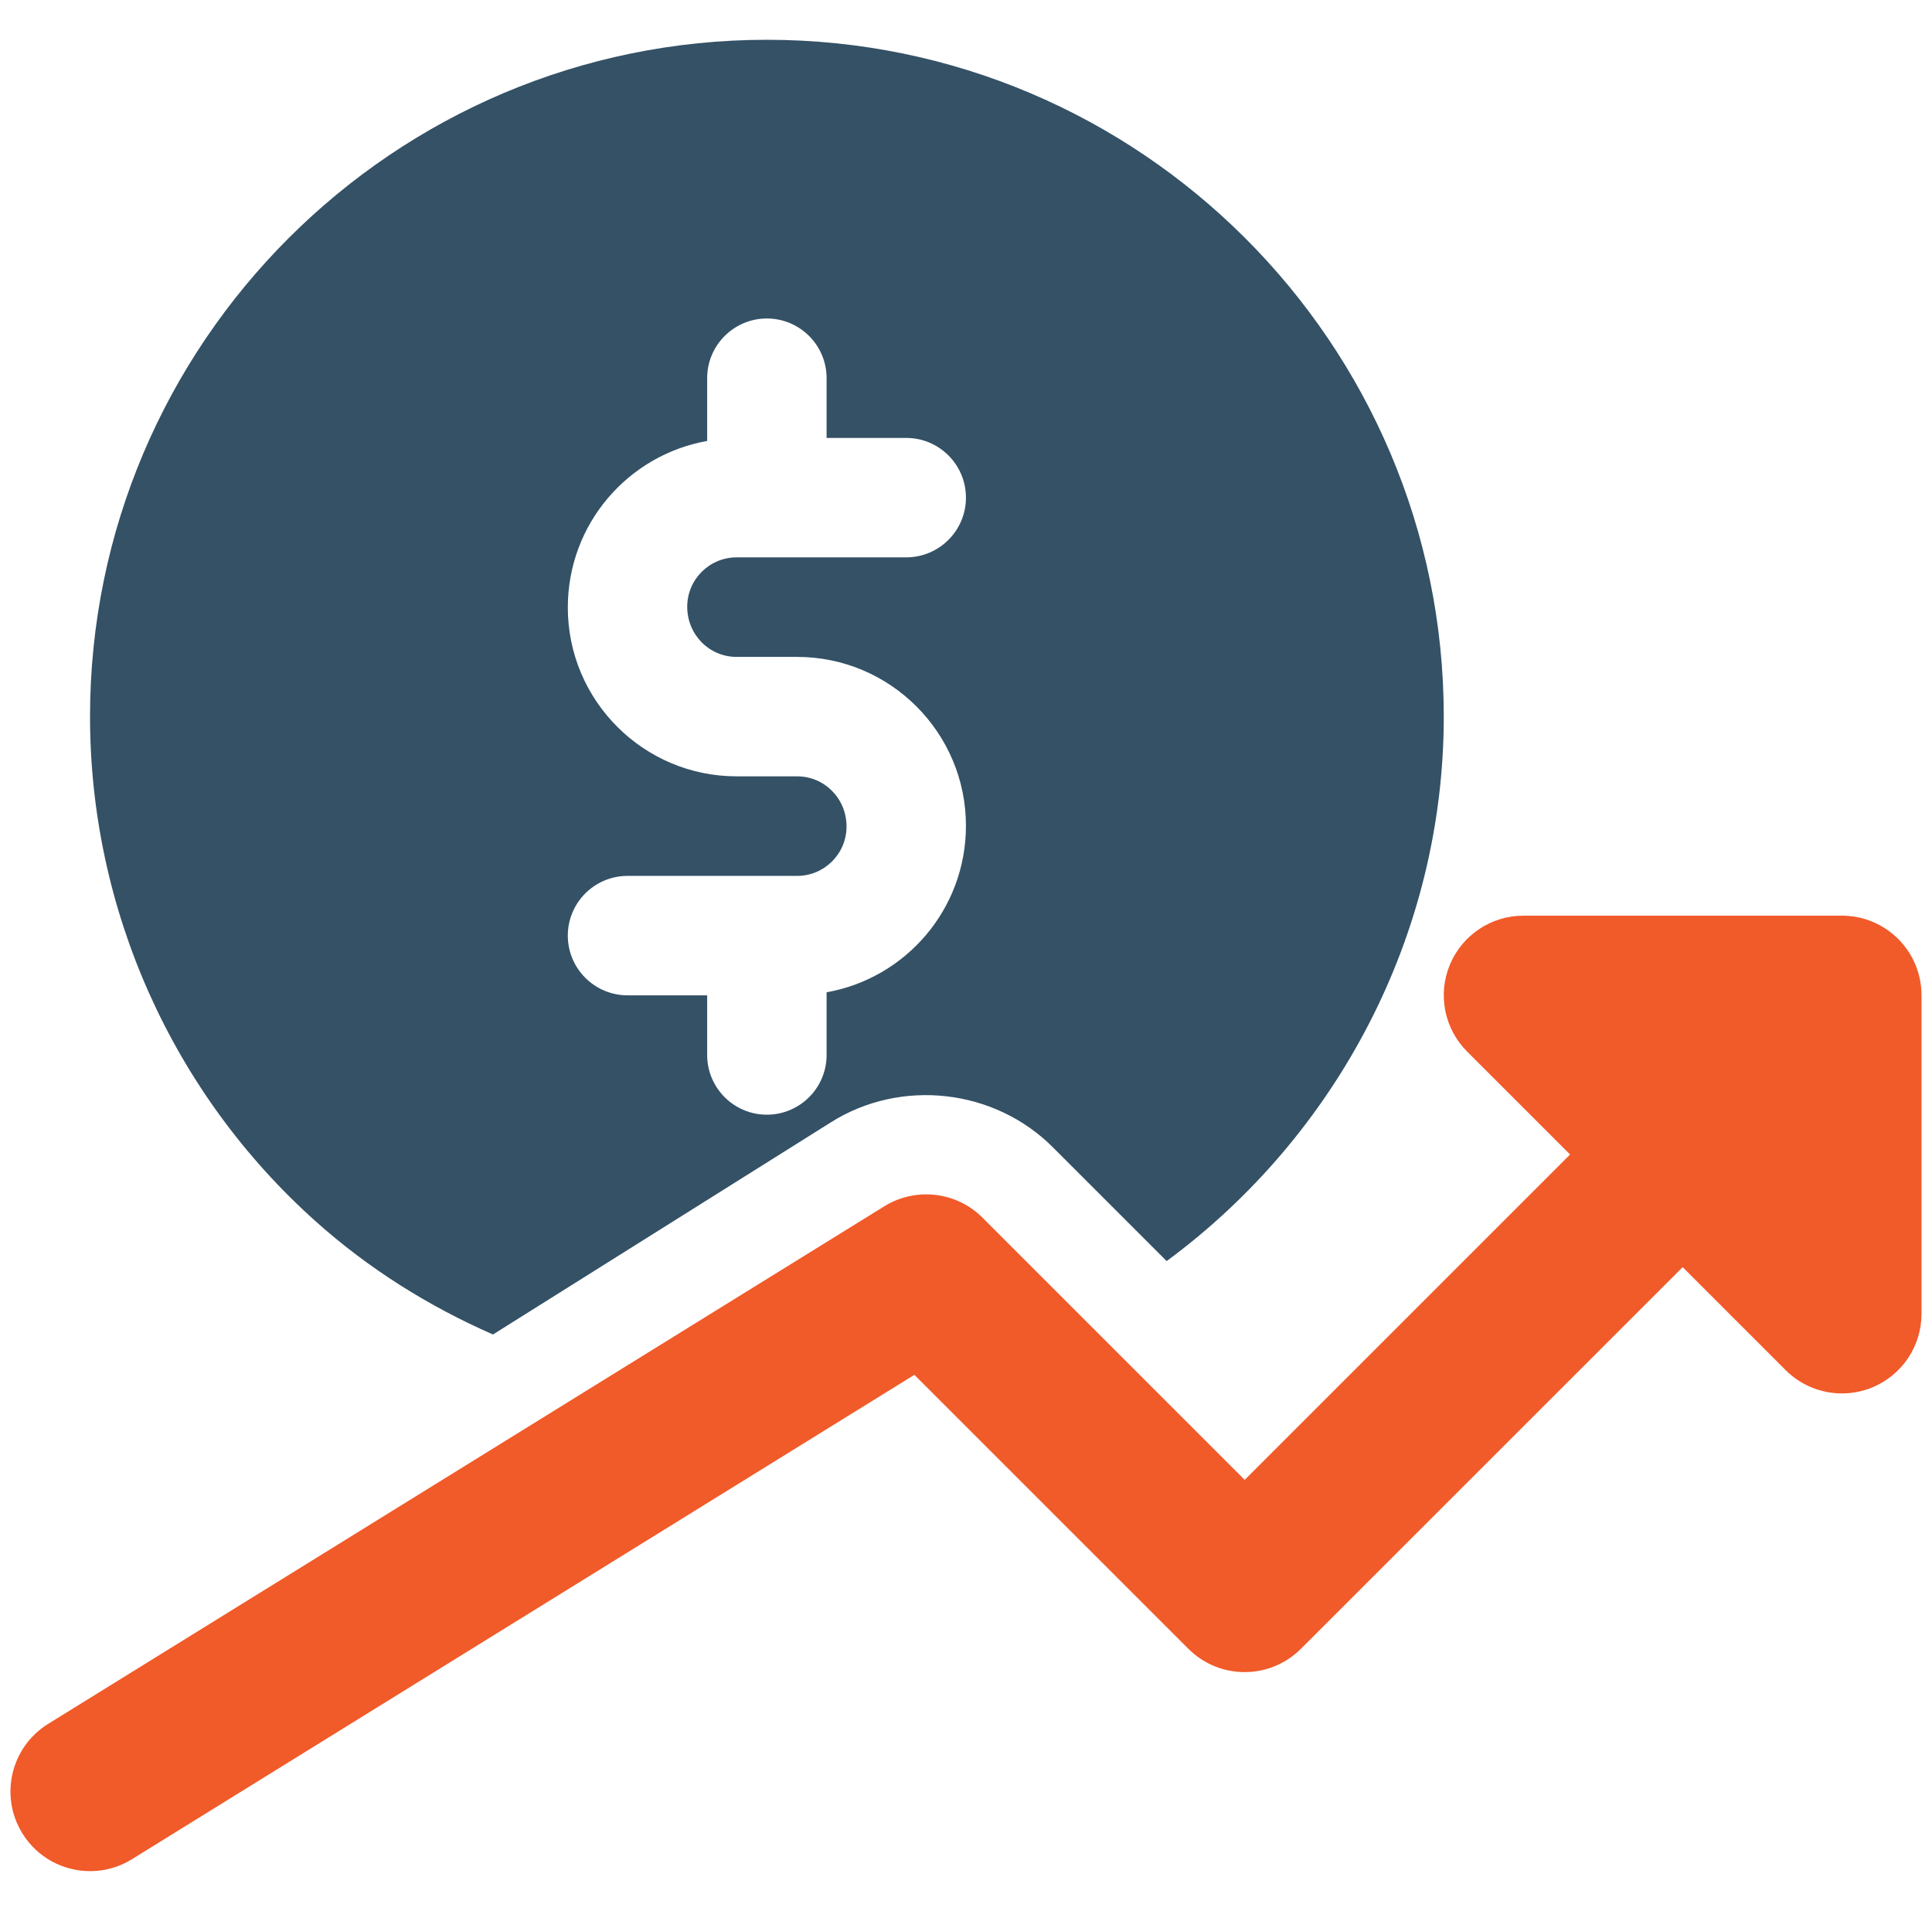
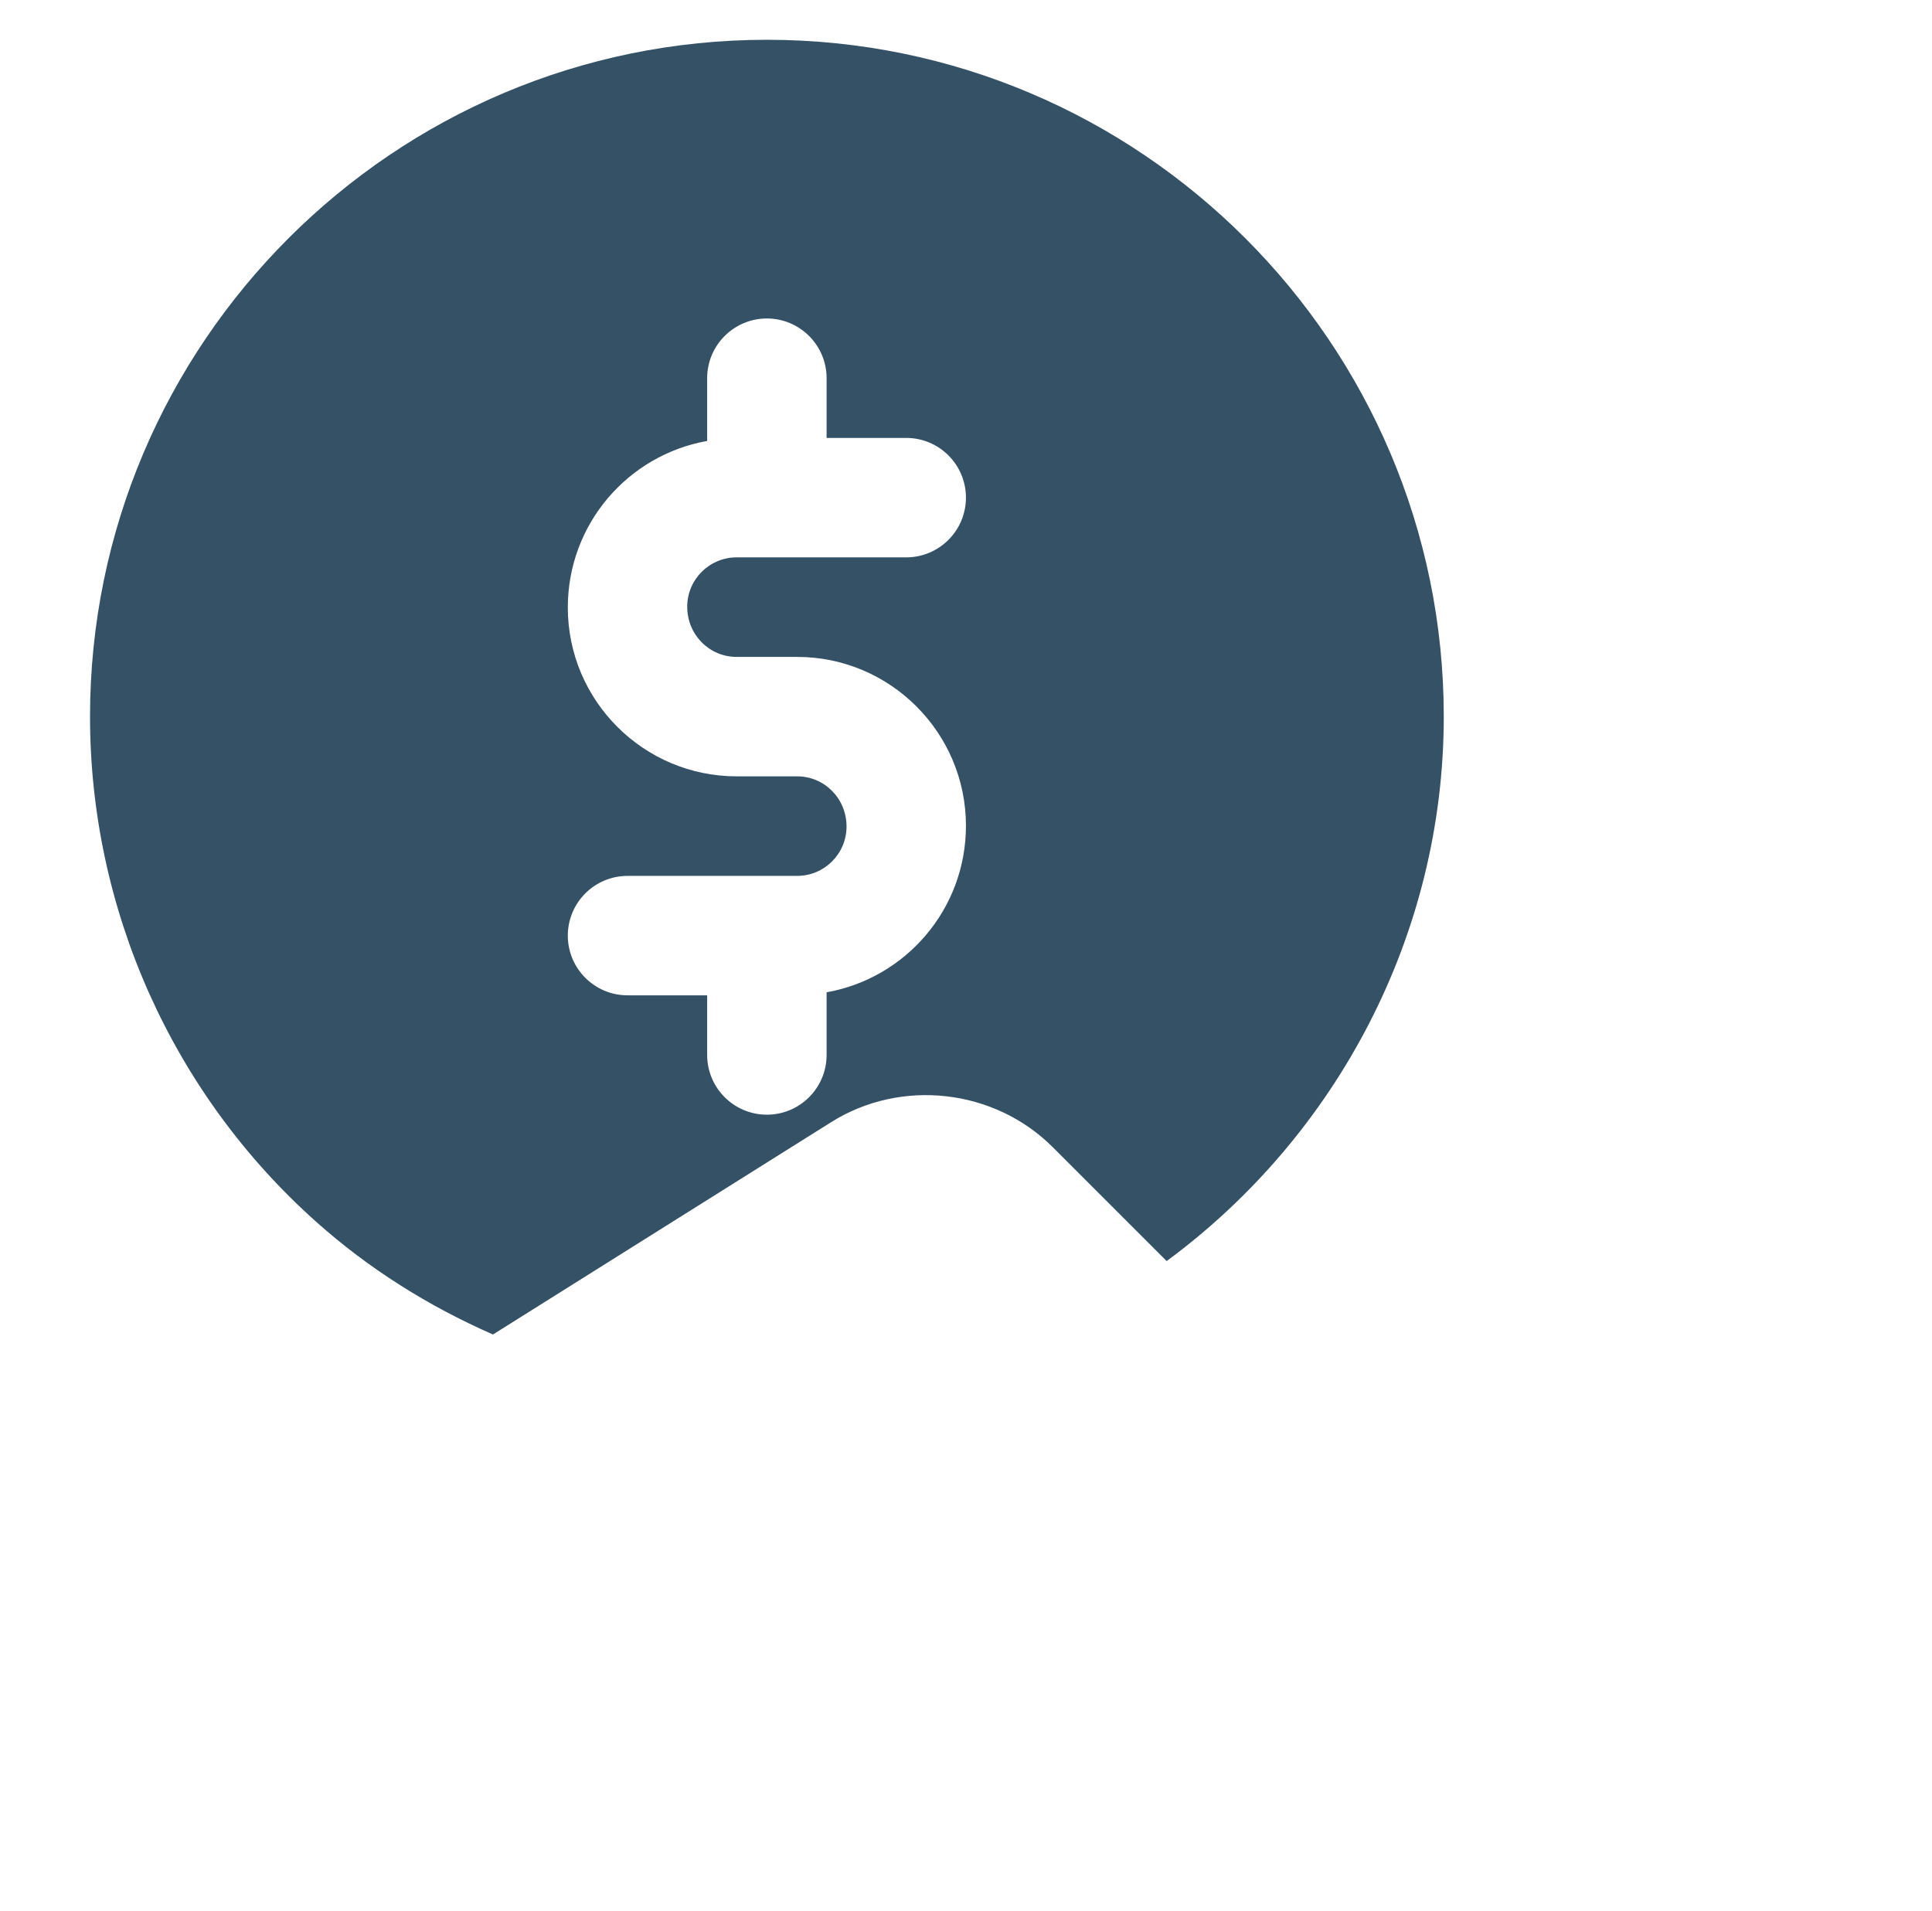
<svg xmlns="http://www.w3.org/2000/svg" id="Layer_35" x="0px" y="0px" viewBox="0 0 517.59 512" style="enable-background:new 0 0 517.59 512;" xml:space="preserve">
  <style type="text/css">	.st0{fill:#345166;}	.st1{fill:#F15A29;}</style>
  <g>
    <path class="st0" d="M84.62,327.27c14.17,12.67,30.23,22.72,47.45,30.27l90.54-56.85c18.73-11.82,43.82-9.02,59.5,6.74l30.44,30.44  c45.63-33.64,74.24-87.47,74.24-145.88c0-99.99-81.34-181.33-181.33-181.33S24.12,92.01,24.12,192  C24.12,243.61,46.16,292.91,84.62,327.27L84.62,327.27z M213.56,208h-16.21c-24.94,0-45.23-20.29-45.23-45.23  c0-22.42,16.17-40.87,37.33-44.63v-16.81c0-8.83,7.17-16,16-16c8.83,0,16,7.17,16,16v16h21.33c8.83,0,16,7.17,16,16s-7.17,16-16,16  h-45.44c-7.3,0-13.23,5.93-13.23,13.23c0,7.51,5.93,13.44,13.23,13.44h16.21c24.94,0,45.23,20.29,45.23,45.23  c0,22.42-16.17,40.87-37.33,44.63v16.79c0,8.83-7.17,16-16,16c-8.83,0-16-7.17-16-16v-15.98h-21.33c-8.83,0-16-7.17-16-16  c0-8.83,7.17-16,16-16h45.44c7.3,0,13.23-5.93,13.23-13.23C226.79,213.93,220.86,208,213.56,208z" />
-     <path class="st1" d="M493.46,245.33h-85.33c-8.62,0-16.43,5.21-19.71,13.16c-3.31,7.98-1.47,17.15,4.63,23.25l27.58,27.58  l-87.17,87.17l-70.25-70.25c-6.98-7.02-17.94-8.23-26.3-3.05l-224,138.67c-10.03,6.21-13.1,19.35-6.91,29.35  c4.03,6.53,11.01,10.11,18.15,10.11c3.84,0,7.7-1.02,11.2-3.2l209.62-129.77l73.39,73.39c8.34,8.34,21.82,8.34,30.17,0  L450.79,339.5l27.58,27.58c4.07,4.07,9.54,6.25,15.08,6.25c2.75,0,5.53-0.53,8.17-1.62c7.98-3.31,13.16-11.09,13.16-19.71v-85.33  C514.79,254.89,505.25,245.33,493.46,245.33L493.46,245.33z" />
  </g>
</svg>